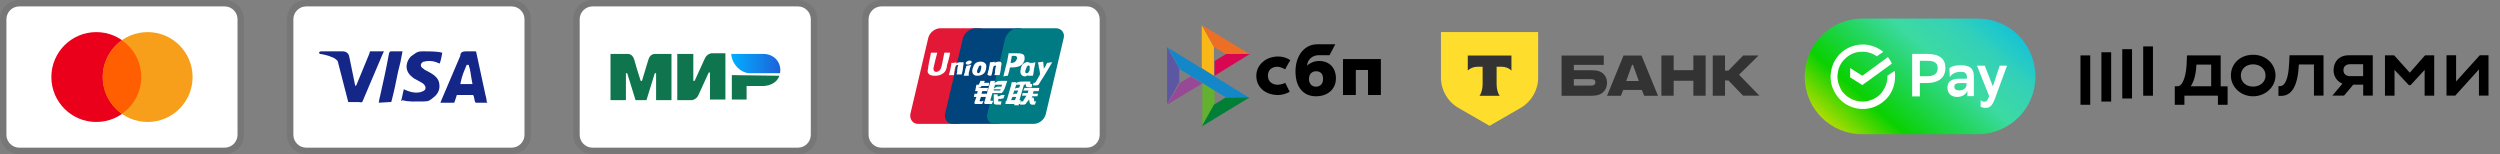
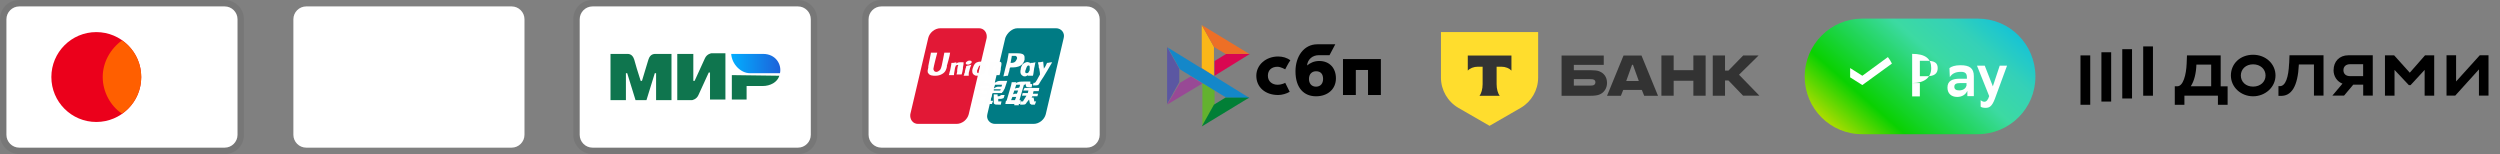
<svg xmlns="http://www.w3.org/2000/svg" viewBox="0 0 389.43 24" version="1.1" id="Layer_1">
  <rect x="0" y="0" width="389.43" height="24" fill="#808080" stroke="none" />
  <defs>
    <style>
      .st0 {
        fill: none;
      }

      .st1 {
        fill: #5b57a2;
      }

      .st2 {
        isolation: isolate;
        opacity: .07;
      }

      .st3 {
        fill: #017f36;
      }

      .st4 {
        fill: url(#linear-gradient1);
      }

      .st5 {
        fill: #e21836;
      }

      .st6 {
        fill: #00447c;
      }

      .st7 {
        fill: #63b22f;
      }

      .st8 {
        fill-opacity: .04;
      }

      .st9 {
        fill: #142688;
      }

      .st10 {
        fill: url(#linear-gradient);
      }

      .st11 {
        fill: #f79e1b;
      }

      .st12 {
        fill: #0f754e;
      }

      .st13 {
        fill: #984995;
      }

      .st14 {
        fill: #007b84;
      }

      .st15, .st16 {
        fill-rule: evenodd;
      }

      .st17 {
        fill: #d90751;
      }

      .st18 {
        fill: #fff;
      }

      .st19 {
        fill: #eb001b;
      }

      .st20 {
        fill: #ff5f00;
      }

      .st21 {
        fill: #ed6f26;
      }

      .st16, .st22 {
        fill: #333;
      }

      .st23 {
        fill: #fefefe;
      }

      .st24 {
        fill: #1487c9;
      }

      .st25 {
        fill: #fab718;
      }

      .st26 {
        fill: #ffdd2d;
      }

      .st27 {
        clip-path: url(#clippath);
      }
    </style>
    <linearGradient gradientUnits="userSpaceOnUse" gradientTransform="translate(31382.89 44328.85) scale(102.67 39.67)" y2="-1117.21" x2="-304.56" y1="-1117.21" x1="-304.48" id="linear-gradient">
      <stop stop-color="#1f5cd7" offset="0" />
      <stop stop-color="#02aeff" offset="1" />
    </linearGradient>
    <clipPath id="clippath">
      <rect height="18.32" width="36.64" y="2.77" x="280.81" class="st0" />
    </clipPath>
    <linearGradient gradientUnits="userSpaceOnUse" gradientTransform="translate(0 25.39) scale(1 -1)" y2="25.03" x2="309.28" y1="1.67" x1="288.7" id="linear-gradient1">
      <stop stop-color="#c7e701" offset="0" />
      <stop stop-color="#0ada01" offset=".24" />
      <stop stop-color="#21de58" offset=".44" />
      <stop stop-color="#3ee3a9" offset=".63" />
      <stop stop-color="#37dabe" offset=".81" />
      <stop stop-color="#15cae0" offset="1" />
    </linearGradient>
  </defs>
  <path d="M35,0H3C1.3,0,0,1.3,0,3v18c0,1.7,1.4,3,3,3h32c1.7,0,3-1.3,3-3V3C38,1.3,36.6,0,35,0Z" class="st2" />
  <path d="M35,1c1.1,0,2,.9,2,2v18c0,1.1-.9,2-2,2H3c-1.1,0-2-.9-2-2V3c0-1.1.9-2,2-2h32" class="st18" />
  <circle r="7" cy="12" cx="15" class="st19" />
-   <circle r="7" cy="12" cx="23" class="st11" />
  <path d="M22,12c0-2.4-1.2-4.5-3-5.7-1.8,1.3-3,3.4-3,5.7s1.2,4.5,3,5.7c1.8-1.2,3-3.3,3-5.7Z" class="st20" />
-   <path d="M79.7,0h-32C46,0,44.7,1.3,44.7,3v18c0,1.7,1.4,3,3,3h32c1.7,0,3-1.3,3-3V3C82.7,1.3,81.3,0,79.7,0Z" class="st2" />
  <path d="M79.7,1c1.1,0,2,.9,2,2v18c0,1.1-.9,2-2,2h-32c-1.1,0-2-.9-2-2V3c0-1.1.9-2,2-2h32" class="st18" />
-   <path d="M73,10.1h-.3c-.4,1-.7,1.5-1,3h1.9c-.3-1.5-.3-2.2-.6-3ZM75.9,16h-1.7q-.1,0-.2-.1l-.2-.9-.1-.2h-2.4c-.1,0-.2,0-.2.2l-.3.9c0,.1-.1.1-.1.1h-2.1l.2-.5,2.9-6.8c0-.5.3-.7.8-.7h1.5c.1,0,.2,0,.2.2l1.4,6.5c.1.4.2.7.2,1.1q.1.1.1.2ZM62.5,15.7l.4-1.8c.1,0,.2.1.2.1.7.3,1.4.5,2.1.4.2,0,.5-.1.7-.2.5-.2.5-.7.1-1.1-.2-.2-.5-.3-.8-.5-.4-.2-.8-.4-1.1-.7-1.2-1-.8-2.4-.1-3.1.6-.4.9-.8,1.7-.8,1.2,0,2.5,0,3.1.2h.1c-.1.6-.2,1.1-.4,1.7-.5-.2-1-.4-1.5-.4-.3,0-.6,0-.9.1-.2,0-.3.1-.4.2-.2.2-.2.5,0,.7l.5.4c.4.2.8.4,1.1.6.5.3,1,.8,1.1,1.4.2.9-.1,1.7-.9,2.3-.5.4-.7.6-1.4.6-1.4,0-2.5.1-3.4-.2q-.1.2-.2.1ZM59,16q.1-.7.2-1c.5-2.2,1-4.5,1.4-6.7.1-.2.1-.3.3-.3h1.8c-.2,1.2-.4,2.1-.7,3.2-.3,1.5-.6,3-1,4.5,0,.2-.1.2-.3.2M49.7,8.2c0-.1.2-.2.3-.2h3.4c.5,0,.9.3,1,.8l.9,4.4q0,.1.1.2c0-.1.1-.1.1-.1l2.1-5.1c-.1-.1,0-.2.1-.2h2.1q0,.1-.1.2l-3.1,7.3c-.1.2-.1.3-.2.4s-.3,0-.5,0h-1.5c-.1,0-.2,0-.2-.2l-1.6-6.2c-.2-.2-.5-.5-.9-.6-.6-.3-1.7-.5-1.9-.5l-.1-.2Z" class="st9" />
  <g>
    <path d="M124.3,0h-32C90.6,0,89.3,1.3,89.3,3v18c0,1.7,1.4,3,3,3h32c1.7,0,3-1.3,3-3V3C127.3,1.3,125.9,0,124.3,0Z" class="st2" />
    <path d="M124.3,1c1.1,0,2,.9,2,2v18c0,1.1-.9,2-2,2h-32c-1.1,0-2-.9-2-2V3c0-1.1.9-2,2-2h32" class="st18" />
  </g>
  <g id="sim">
    <g id="mir-logo">
      <g id="Group-5">
        <path d="M97.6,8.4c.2,0,.9-.1,1.2.9.2.7.5,1.8,1,3.3h.2c.5-1.6.8-2.7,1-3.3.3-1,1-.9,1.3-.9h2.3v7.2h-2.4v-4.2h-.2l-1.3,4.2h-1.7l-1.3-4.2h-.2v4.2h-2.4v-7.2h2.5ZM108,8.4v4.2h.2l1.6-3.5c.3-.7,1-.8,1-.8h2.2v7.2h-2.4v-4.2h-.2l-1.6,3.5c-.3.7-1,.8-1,.8h-2.3v-7.2s2.5,0,2.5,0ZM121.4,11.8c-.3,1-1.4,1.6-2.6,1.6h-2.5v2.1h-2.3v-3.8l7.4.1h0Z" class="st12" id="Combined-Shape" />
        <path d="M118.9,8.4h-5c.1,1.6,1.5,3,2.9,3h4.7c.3-1.4-.7-3-2.6-3Z" class="st10" id="path24" />
      </g>
    </g>
  </g>
  <g>
    <path d="M215.1,9.2v5.6h-2v-3.9h-1.9v3.9h-2v-5.6h5.9Z" id="path60" />
    <path d="M205,15c1.8,0,3.1-1.1,3.1-2.8,0-1.6-1-2.7-2.6-2.7-.8,0-1.4.3-1.9.7.1-1,.9-1.6,1.8-1.6h1.7l.9-1.7h-2.8c-2.1,0-3.4,1.9-3.4,4.2,0,2.7,1.4,3.9,3.2,3.9ZM205,11.1c.7,0,1.1.4,1.1,1.2,0,.7-.4,1.2-1.1,1.2s-1.1-.5-1.1-1.2c0-.8.5-1.2,1.1-1.2Z" class="st15" id="path62" />
    <path d="M200.2,12.9s-.5.3-1.2.3c-.8,0-1.5-.5-1.5-1.4s.6-1.4,1.5-1.4c.5,0,1.2.4,1.2.4,0,0,.5-1,.8-1.4-.5-.4-1.2-.6-1.9-.6-1.9,0-3.4,1.3-3.4,3,0,1.8,1.4,3,3.4,3,.6,0,1.3-.2,1.8-.5l-.7-1.4Z" id="path64" />
    <path d="M181.8,7.3l1.9,3.4v2.1l-1.9,3.4V7.3Z" class="st1" id="path66" />
    <path d="M189.2,9.5l1.8-1.1h3.7l-5.5,3.4v-2.3Z" class="st17" id="path68" />
    <path d="M189.1,7.3v4.5l-1.9-1.2V3.9l1.9,3.4h0Z" class="st25" id="path70" />
    <path d="M194.6,8.4h-3.7l-1.8-1.1-1.9-3.4,7.4,4.5h0Z" class="st21" id="path72" />
    <path d="M189.2,16.3v-2.2l-1.9-1.2v6.8l1.9-3.4Z" class="st7" id="path74" />
    <path d="M191,15.2l-7.2-4.4-1.9-3.4,12.8,7.9-3.7-.1h0Z" class="st24" id="path76" />
    <path d="M187.2,19.7l1.9-3.4,1.8-1.1h3.7l-7.4,4.5Z" class="st3" id="path78" />
    <path d="M181.8,16.3l5.5-3.3-1.8-1.1-1.7,1-2,3.4Z" class="st13" id="path80" />
  </g>
  <g>
    <path d="M169.3,0h-32C135.6,0,134.3,1.3,134.3,3v18c0,1.7,1.4,3,3,3h32c1.7,0,3-1.3,3-3V3C172.3,1.3,170.9,0,169.3,0Z" class="st2" />
    <path d="M169.3,1c1.1,0,2,.9,2,2v18c0,1.1-.9,2-2,2h-32c-1.1,0-2-.9-2-2V3c0-1.1.9-2,2-2h32" class="st18" />
  </g>
  <g>
    <path d="M146.5,4.4h6c.8,0,1.3.7,1.2,1.5l-2.8,11.9c-.2.8-1,1.5-1.9,1.5h-6c-.8,0-1.3-.7-1.2-1.5l2.8-11.9c.2-.8,1-1.5,1.9-1.5" class="st5" />
-     <path d="M151.9,4.4h6.9c.8,0,.5.7.3,1.5l-2.8,11.9c-.2.8-.1,1.5-1,1.5h-6.9c-.8,0-1.3-.7-1.2-1.5l2.8-11.9c.3-.8,1.1-1.5,1.9-1.5" class="st6" />
    <path d="M158.5,4.4h6c.8,0,1.4.7,1.2,1.5l-2.8,11.9c-.2.8-1,1.5-1.9,1.5h-6c-.8,0-1.4-.7-1.2-1.5l2.8-11.9c.3-.8,1.1-1.5,1.9-1.5" class="st14" />
    <path d="M148,8.2h-.9c0,.1-.4,2-.4,2-.1.4-.2.7-.4.8-.1.1-.3.2-.4.2-.3,0-.4-.1-.5-.4v-.1l.1-.5s.4-1.7.5-2h-1v.1l-.4,2v.2l-.1.5c0,.2,0,.3.1.4.2.4.8.4,1.1.4.4,0,.8-.1,1.1-.3.5-.3.6-.7.7-1.1v-.2c0,.1.5-1.7.5-2h0ZM149.6,9.7c-.1,0-.3,0-.5.1-.1,0-.1.1-.2.1l.1-.2h0c-.4.1-.5.1-.8.1h0c0,.3-.1.6-.2,1.2-.1.2-.1.5-.2.7h.8q0-.2.1-.7c0-.2.1-.6.2-.8.1,0,.2-.1.2-.1.2,0,.2.2.1.2,0,.1-.1.4-.1.7v.2c0,.1-.1.3-.1.4h.8c.1-.3.1-.4.2-.9v-.2c.1-.4.1-.6.1-.8h-.5ZM151.3,10.1c-.2,0-.3.1-.4.1s-.2,0-.4.1h0c0,.1,0,.2-.1.4,0,.1-.1.3-.1.5s-.1.2-.1.3,0,.1-.1.3h.8v-.3c0-.1,0-.2.1-.5,0-.1.1-.3.1-.4.1-.2.1-.3.2-.5h0ZM151.3,9.5c-.2-.1-.5-.1-.7.1-.2.1-.2.3-.1.4.2.1.5.1.7-.1.2-.1.2-.3.1-.4ZM152.3,11.8c.3,0,.7-.1,1-.4.2-.2.3-.6.3-.7.1-.5,0-.7-.1-.8-.2-.2-.4-.3-.7-.3-.2,0-.6,0-.9.3-.2.2-.3.5-.4.8-.1.3-.1.8.3,1,.1.1.3.1.5.1ZM152.3,10.8c.1-.3.2-.6.4-.6s.2.2.1.6c0,.1-.1.4-.2.5q-.1.1-.2.1s-.2,0-.2-.2c0-.2,0-.3.1-.4ZM154.4,11.8h0c.1-.2.1-.3.2-.7,0-.2.1-.6.2-.8.1,0,.2-.1.2-.1.2,0,.2.2.1.2,0,.1-.1.4-.1.7v.2c0,.1-.1.3-.1.4h.8c.1-.3.1-.4.2-.9v-.2c.1-.4.1-.6.1-.8-.1-.2-.3-.2-.4-.2s-.3,0-.5.1c-.1,0-.1.1-.2.1l.1-.2h0c-.4.1-.5.1-.8.1h0c0,.3-.1.6-.2,1.2-.1.2-.1.5-.2.7h0c.2.2.3.2.6.2ZM157,11.8c0-.1.2-.7.2-.7l.1-.5.1-.1h.1c.5,0,1,0,1.5-.3.3-.2.5-.5.6-.9v-.3c0-.1,0-.3-.1-.4-.2-.3-.7-.3-1.2-.3h-1.2v.1l-.2,1.1s-.6,2.3-.6,2.4c.4-.1.6-.1.7-.1ZM157.4,9.9l.2-1.1v-.1h.6c.2.1.3.3.2.5s-.2.4-.4.5-.4.1-.6.1v.1h0ZM159,10.8c-.1.3-.1.8.3,1,.1.1.3.1.4.1s.3-.1.4-.2v.1h.8c.1-.3.1-.6.2-1.2.1-.3.1-.6.2-.9h0c-.4.1-.5.1-.8.1h0v.1c-.1-.1-.1-.2-.3-.2-.2-.1-.5,0-.9.3-.2.3-.3.6-.3.8ZM159.8,10.8c.1-.3.2-.6.4-.6s.2.1.2.4v.2c0,.1,0,.2-.1.3,0,.1-.1.1-.1.2-.1.1-.2.1-.3.1,0,0-.2,0-.2-.2,0-.1,0-.2.1-.4ZM163.9,9.7h0c-.4,0-.5.1-.8.1h0c-.3.6-.2.5-.5.9v-.1l-.1-1h0q-.4.1-.8.1h0q0,.2.1.5c0,.2,0,.4.1.5,0,.3.1.4.1.9-.2.4-.3.5-.5.9h0l-.2.3-.1.1h-.2l-.1.4h.5c.3,0,.4-.1.5-.3l.3-.5h0c.2-.2,1.7-2.8,1.7-2.8ZM159,15.6h-.2l.7-2.4h.2l.1-.2v.3c0,.2.1.3.5.3h.4l.1-.5h-.2q-.1,0-.1-.1v-.3h-.8c-.2,0-1,0-1.1.1-.2,0-.4.2-.4.2l.1-.2h-.7l-.1.5-.7,2.4h-.1l-.1.5h1.4v.2h.7v-.2h.2l.1-.6ZM158.4,13.7c-.1,0-.3.1-.3.1l.2-.6h.6l-.1.4c-.1.1-.3.1-.4.1ZM158.4,14.6h-.3c-.1,0-.3.1-.3.1l.2-.6h.6l-.2.5ZM158.1,15.6h-.6l.2-.5h.6l-.2.5ZM159.4,14.1h.8l-.1.4h-.8l-.1.4h.7l-.5.8c0,.1-.1.1-.1.1h-.3l-.1.5h.5c.3,0,.4-.1.5-.3l.4-.5.1.5c0,.1.1.2.1.2.1,0,.1.1.2.1h.5l.2-.5h-.3v-.1l-.1-.5h-.3l.1-.2h.8l.1-.4h-.8l.1-.4h.8l.1-.5h-2.3l-.2.4ZM152.6,15.7l.2-.6h.8l.1-.5h-.8l.1-.4h.8l.1-.5h-1.9l-.1.5h.4l-.1.4h-.4l-.1.5h.4l-.3.8v.2l.1.1h1.1l.2-.5-.4.1s-.2,0-.2-.1ZM152.7,12.7l-.2.4c0,.1-.1.1-.1.1h-.3l-.1.5h.3c.2,0,.3-.1.4-.1s.1,0,.1-.1l.1-.1h1.1l.1-.5h-.8l.1-.3h-.7v.1ZM154.3,15.7v-.2l.3-1h1.3c.1,0,.2,0,.2-.1q.1-.1.2-.2c0-.1.1-.2.2-.4l.4-1.2h-1.1s-.3,0-.5.1c-.1.1-.4.2-.4.2l.1-.3h-.7l-.9,3.1c0,.1-.1.2-.1.3s.1.1.1.2h1.1l.2-.5h-.4c0,.1,0,0,0,0ZM154.8,13.9h1.1l-.1.2h-1v-.2ZM155,13.2h1.1l-.1.3h-.6c-.4.1-.6.3-.6.3l.2-.6ZM155.8,14.9h0q-.1.1-.2.1h-.2v-.3h-.6v1.3q0,.1.1.2c.1.1.3.1.6.1h.4l.1-.5h-.5v-.4h.4c.2,0,.3-.1.4-.1q.1-.1.1-.2l.1-.3h-.5l-.2.1Z" class="st23" />
  </g>
  <g>
    <path d="M249.15,11.11c-.34-.13-.79-.17-1.28-.17h-2.71v-.84h4.66v-1.45h-6.57v6.27h4.45c.62,0,1.08-.05,1.42-.18.72-.28,1.21-.95,1.21-1.83s-.46-1.51-1.18-1.79ZM248.2,13.28c-.11.04-.25.05-.43.05h-2.61v-1h2.61c.21,0,.38.01.51.08.16.08.24.22.24.41s-.09.38-.32.46Z" class="st22" />
    <path d="M255.69,8.65h-2.79l-2.57,6.27h2.16l.36-.91h2.9l.37.91h2.15l-2.57-6.27ZM253.32,12.62l.91-2.53h.14l.91,2.53h-1.96Z" class="st22" />
    <path d="M260.71,12.58v2.33h-1.91v-6.27h1.91v2.29h3.07v-2.29h1.91v6.27h-1.91v-2.33h-3.07Z" class="st22" />
    <path d="M268.71,12.54v2.37h-1.91v-6.27h1.91v2.36h.53l2.3-2.36h2.4l-3.05,3,3.17,3.26h-2.54l-2.28-2.37h-.53Z" class="st22" />
    <path d="M224.46,4.99h15.14v7.09c0,1.95-1.04,3.76-2.73,4.73l-4.84,2.79-4.84-2.79c-1.69-.98-2.73-2.78-2.73-4.73v-7.09Z" class="st26" />
    <path d="M228.64,8.65v2.35c.32-.36.91-.61,1.58-.61h.73v2.74c0,.73-.2,1.44-.49,1.79h3.16c-.29-.35-.49-1.06-.49-1.79v-2.74h.73c.67,0,1.25.25,1.58.61v-2.35h-6.79Z" class="st16" />
  </g>
  <g>
    <path d="M335.37,7.23h-1.52v7.68h1.52v-7.68Z" />
    <path d="M332.11,7.66h-1.52v7.68h1.52v-7.68Z" />
    <path d="M328.86,8.14h-1.52v7.68h1.52v-7.68Z" />
    <path d="M325.6,8.63h-1.52v7.69h1.52v-7.69Z" />
    <path d="M375.38,11.33l-2.44-2.71h-1.43v6.28h1.49v-4.01l2.23,2.37h.27l2.19-2.37v4.01h1.49v-6.28h-1.43l-2.38,2.71Z" />
    <path d="M386.28,8.61l-3.69,4.08v-4.08h-1.49v6.28h1.36l3.69-4.08v4.08h1.49v-6.28h-1.36Z" />
    <path d="M363.5,10.91c0,1,.55,1.79,1.39,2.12l-1.57,1.86h1.82l1.43-1.7h1.55v1.7h1.49v-6.28h-3.79c-1.41,0-2.31.97-2.31,2.3ZM368.11,10v1.86h-2.03c-.68,0-1.04-.38-1.04-.93s.38-.93,1.04-.93h2.03Z" />
    <path d="M356.58,9.87c-.09,2.16-.55,3.55-1.44,3.55h-.22v1.51h.24c1.79.11,2.78-1.46,2.94-4.89h2.35v4.85h1.49v-6.28h-5.3l-.05,1.26Z" />
    <path d="M350.97,8.53c-2.01,0-3.46,1.39-3.46,3.23s1.58,3.24,3.46,3.24,3.49-1.42,3.49-3.24-1.53-3.23-3.49-3.23ZM350.97,13.49c-1.14,0-1.91-.74-1.91-1.73s.78-1.74,1.91-1.74,1.94.75,1.94,1.74-.81,1.73-1.94,1.73Z" />
    <path d="M345.93,8.63h-5.26l-.05,1.26c-.07,1.81-.55,3.53-1.44,3.55h-.41v2.88h1.5v-1.42h5.22v1.42h1.51v-2.87h-1.08v-4.81ZM344.44,13.44h-3.18c.54-.82.83-2,.88-3.38h2.3v3.38Z" />
  </g>
  <g class="st27">
    <g>
      <path d="M281.12,11.93c0-4.99,4.04-9.03,8.97-9.03h18c4.99,0,8.97,4.04,8.97,9.03s-4.04,8.97-8.97,8.97h-17.94c-4.99.06-9.03-3.98-9.03-8.97Z" class="st4" />
      <path d="M281.12,11.93c0-4.99,4.04-9.03,8.97-9.03h18c4.99,0,8.97,4.04,8.97,9.03s-4.04,8.97-8.97,8.97h-17.94c-4.99.06-9.03-3.98-9.03-8.97Z" class="st8" />
-       <path d="M299.06,12.94v2.08h-1.2v-6.63h2.21c2.08,0,2.97.76,2.97,2.21s-1.01,2.34-2.97,2.34h-1.01ZM299.06,9.47v2.4h1.14c1.07,0,1.64-.38,1.64-1.26,0-.82-.51-1.14-1.64-1.14h-1.14Z" class="st18" />
+       <path d="M299.06,12.94v2.08h-1.2v-6.63c2.08,0,2.97.76,2.97,2.21s-1.01,2.34-2.97,2.34h-1.01ZM299.06,9.47v2.4h1.14c1.07,0,1.64-.38,1.64-1.26,0-.82-.51-1.14-1.64-1.14h-1.14Z" class="st18" />
      <path d="M303.68,10.6c.32-.25.88-.44,1.71-.44,1.39,0,2.08.44,2.08,1.71v3.1h-1.01v-.82c-.25.57-.82.95-1.58.95-.95,0-1.52-.57-1.52-1.45,0-1.07.76-1.39,1.96-1.39h1.07v-.19c0-.69-.32-.88-.95-.88-.88,0-1.39.32-1.71.82l-.06-1.39ZM306.33,13.32v-.38h-.95c-.63,0-.95.13-.95.57,0,.38.25.57.76.57.76,0,1.07-.44,1.14-.76Z" class="st18" />
      <path d="M307.97,10.23h1.2l1.26,3.22,1.07-3.22h1.14l-1.9,5.18c-.44,1.14-.82,1.39-1.45,1.39-.32,0-.63-.06-.76-.19v-1.01c.13.13.38.25.57.25.32,0,.57-.25.76-.88l-1.9-4.74Z" class="st18" />
      <path d="M288.2,10.6v1.45l1.9,1.2,4.61-3.35c-.19-.38-.38-.69-.63-1.01l-3.98,2.91-1.9-1.2Z" class="st18" />
-       <path d="M294.01,11.8v.13c0,.88-.32,1.71-.82,2.4-.51.69-1.26,1.14-2.15,1.39-.82.19-1.71.13-2.53-.25-.82-.38-1.45-.95-1.83-1.71-.38-.76-.57-1.64-.38-2.53.13-.88.57-1.64,1.26-2.21.63-.57,1.45-.95,2.34-.95.88-.06,1.71.19,2.46.69l1.01-.69c-.88-.69-2.02-1.14-3.16-1.14s-2.27.38-3.16,1.07c-.88.69-1.52,1.71-1.77,2.84-.25,1.14-.13,2.27.38,3.29.51,1.01,1.33,1.9,2.34,2.34,1.01.51,2.21.63,3.29.38,1.14-.25,2.08-.88,2.84-1.77.69-.88,1.07-2.02,1.07-3.16,0-.32,0-.63-.06-.88l-1.14.76Z" class="st18" />
    </g>
  </g>
</svg>